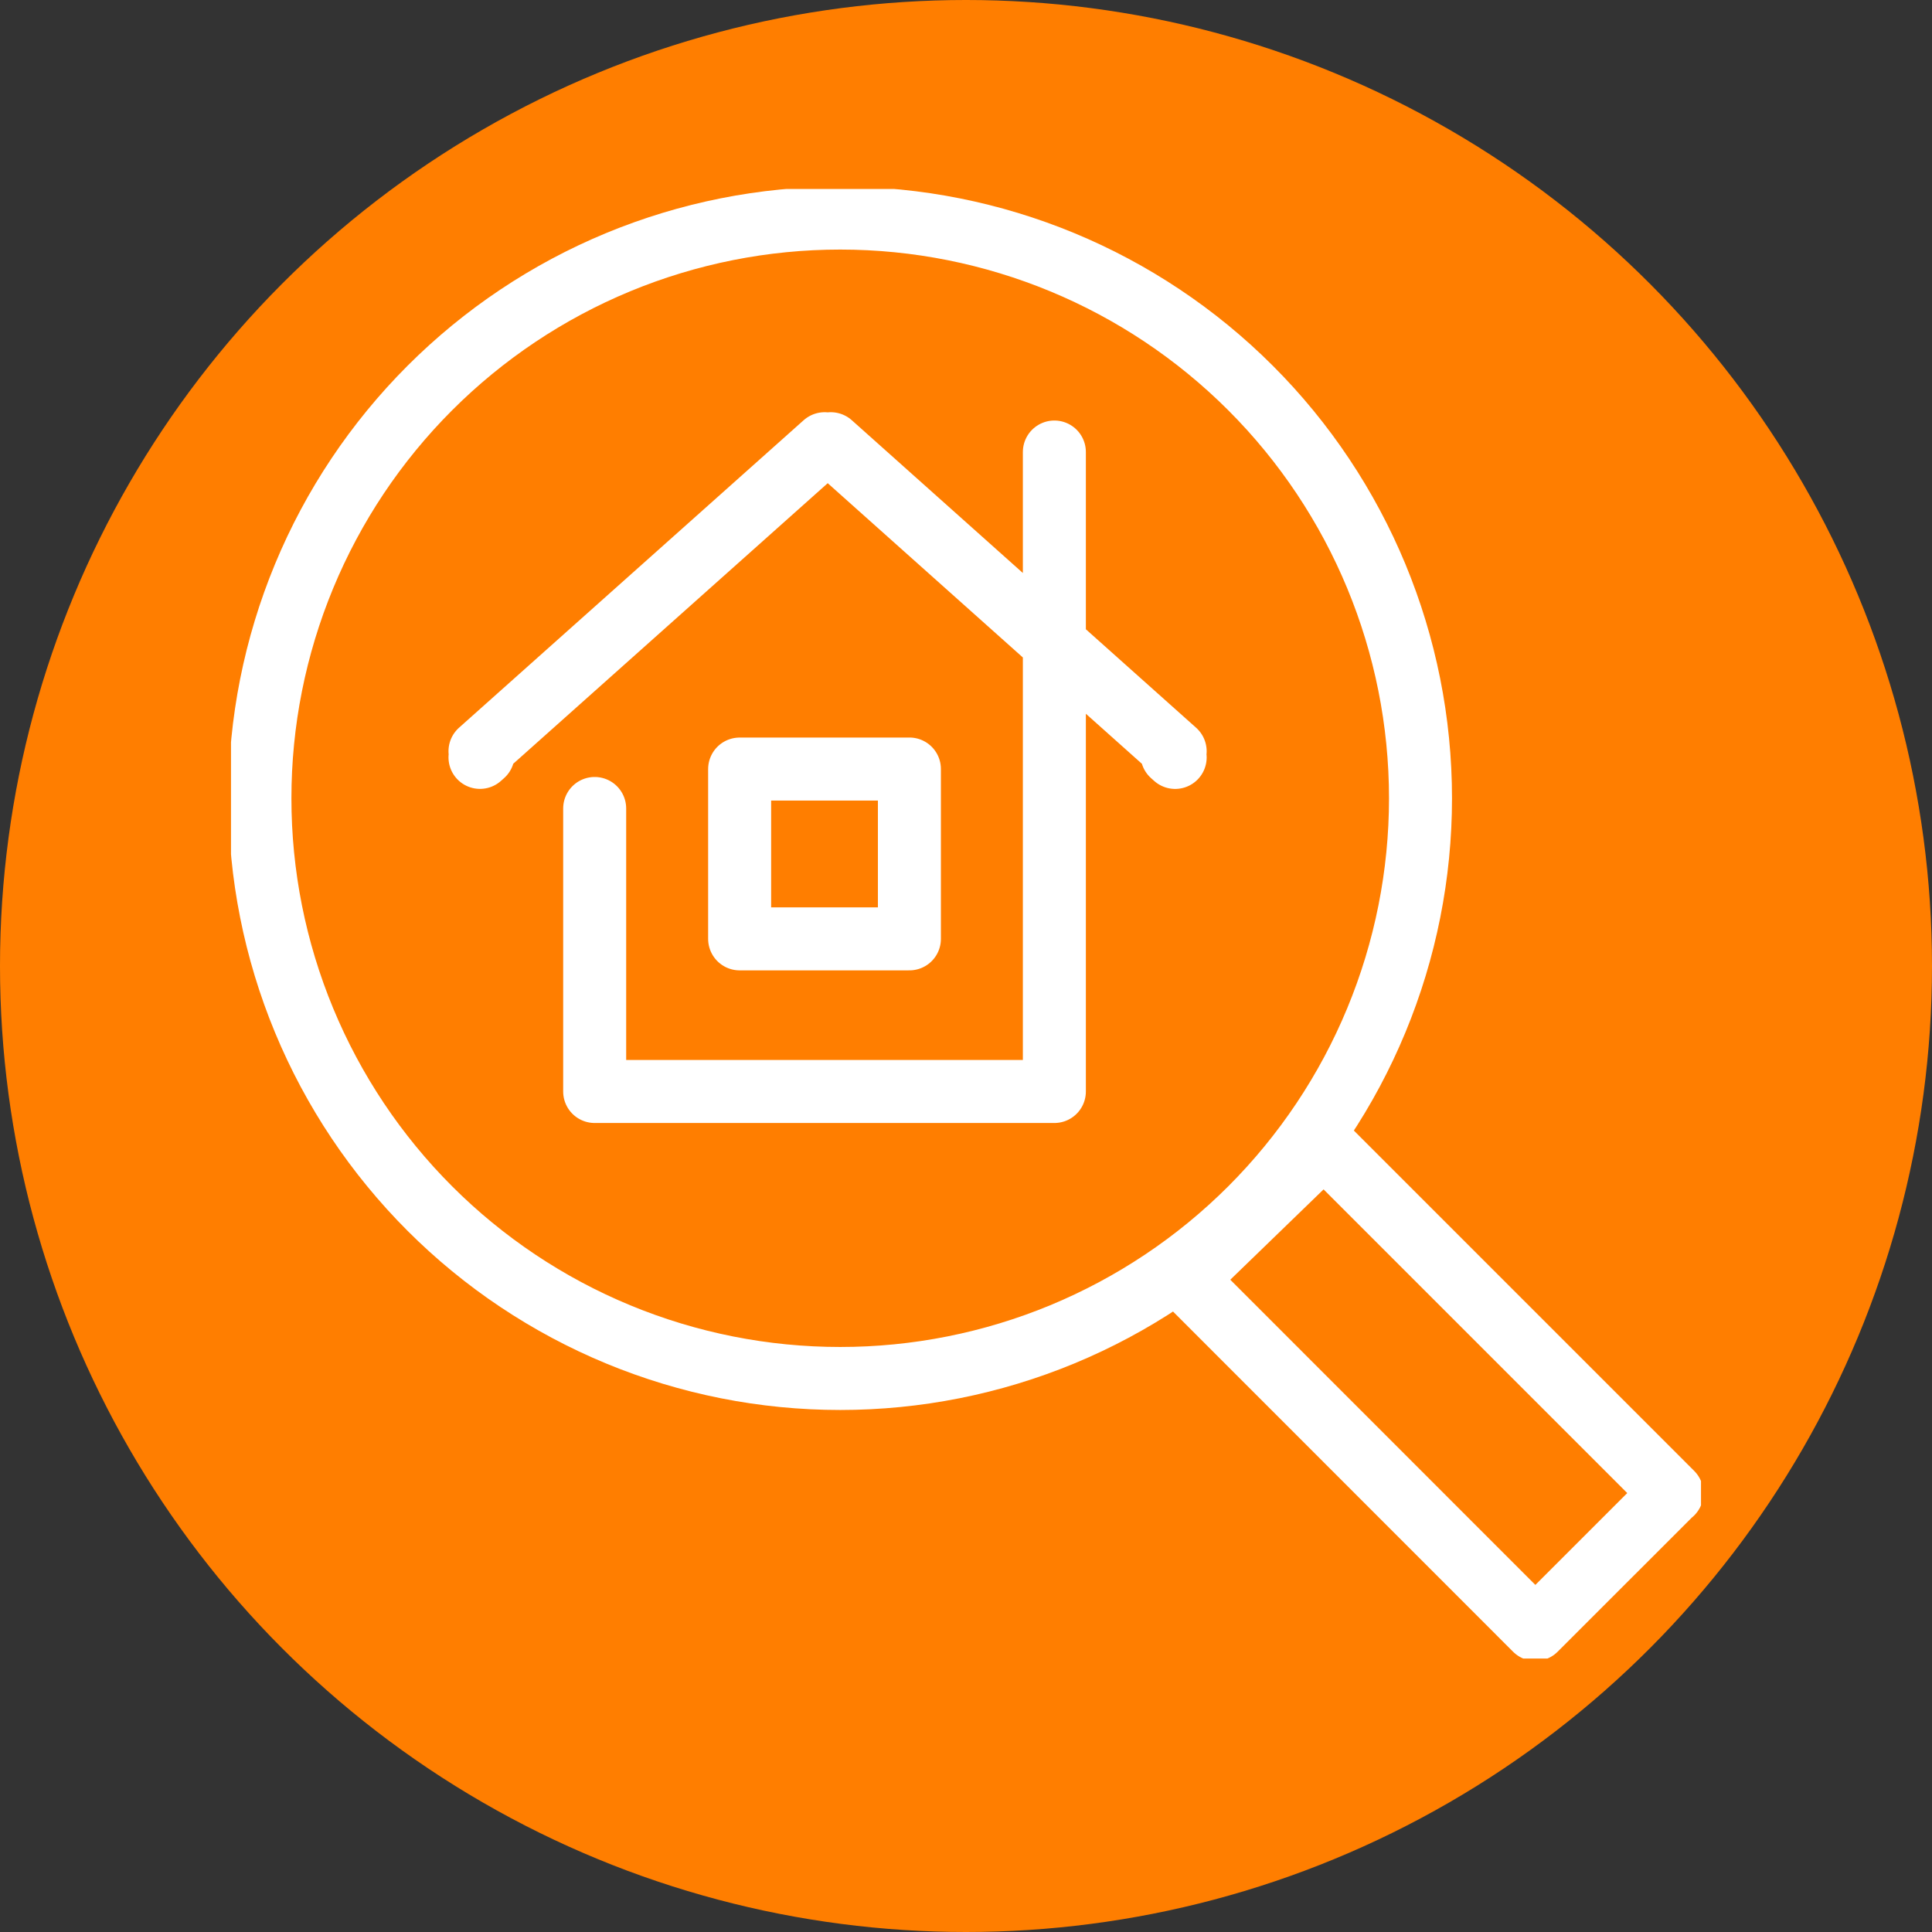
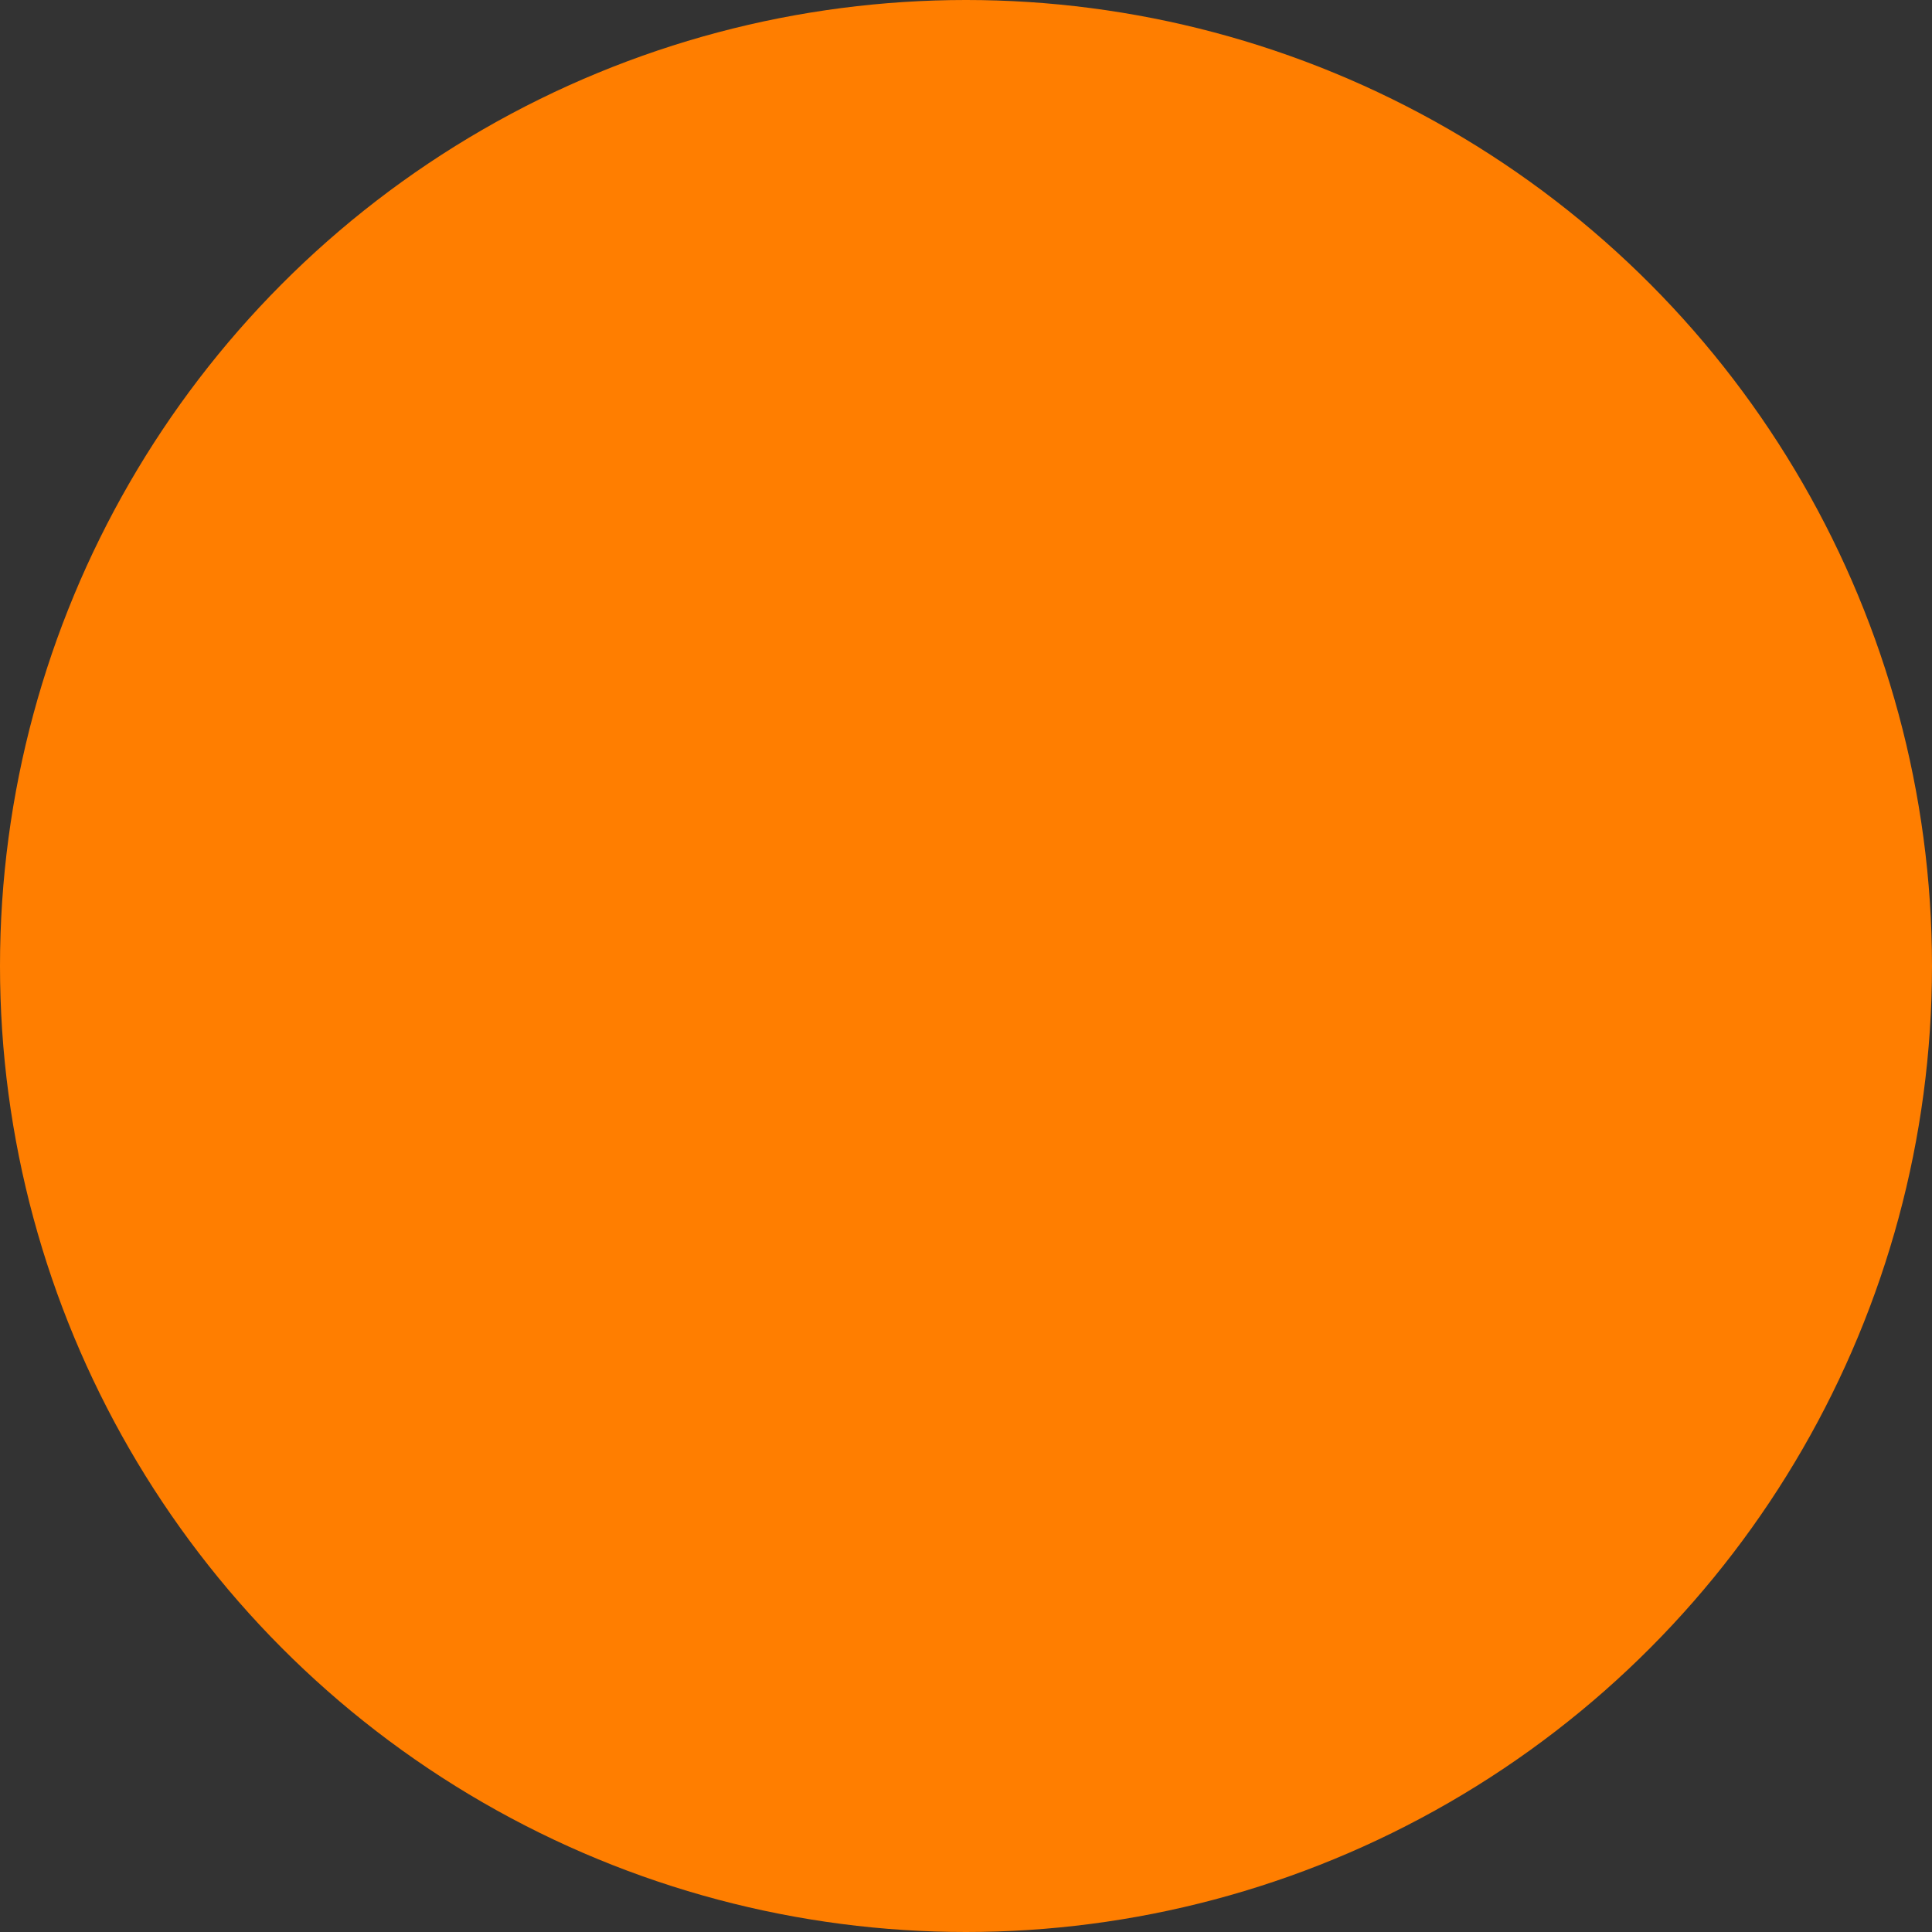
<svg xmlns="http://www.w3.org/2000/svg" width="92" height="92" viewBox="0 0 92 92" fill="none">
  <rect x="0" y="0" width="92" height="92" fill="#333333" stroke="none" />
  <circle cx="46" cy="46" r="46" fill="#FF7E00" />
  <g clip-path="url(#clip0_1676_763)">
-     <path d="M50.208 21.525V51.976H28.318V38.499M55.96 36.068L55.812 35.936L55.96 35.774L39.562 21.129L39.415 21.262L39.269 21.129L22.857 35.772L23.005 35.934L22.857 36.066M79.608 71.1L73.112 77.593L56.447 60.922L63.045 54.533L79.616 71.104L79.608 71.1ZM40.013 10.384C47.34 10.384 54.368 13.295 59.55 18.477C64.732 23.658 67.643 30.686 67.643 38.014C67.643 41.642 66.928 45.235 65.539 48.587C64.151 51.94 62.115 54.985 59.55 57.551C56.984 60.116 53.938 62.151 50.586 63.54C47.234 64.928 43.641 65.642 40.013 65.642C36.384 65.643 32.79 64.93 29.437 63.542C26.084 62.154 23.037 60.119 20.471 57.553C17.905 54.988 15.869 51.942 14.48 48.589C13.091 45.236 12.376 41.643 12.377 38.014C12.376 34.386 13.091 30.793 14.479 27.441C15.867 24.088 17.902 21.043 20.468 18.477C23.034 15.911 26.079 13.876 29.431 12.487C32.784 11.099 36.376 10.384 40.005 10.384H40.013ZM43.305 36.622H35.221V44.708H43.305V36.62V36.622Z" stroke="white" stroke-width="3" stroke-linecap="round" stroke-linejoin="round" />
-   </g>
+     </g>
  <defs>
    <clipPath id="clip0_1676_763">
      <rect width="70" height="69.978" fill="white" transform="translate(11 9)" />
    </clipPath>
  </defs>
</svg>